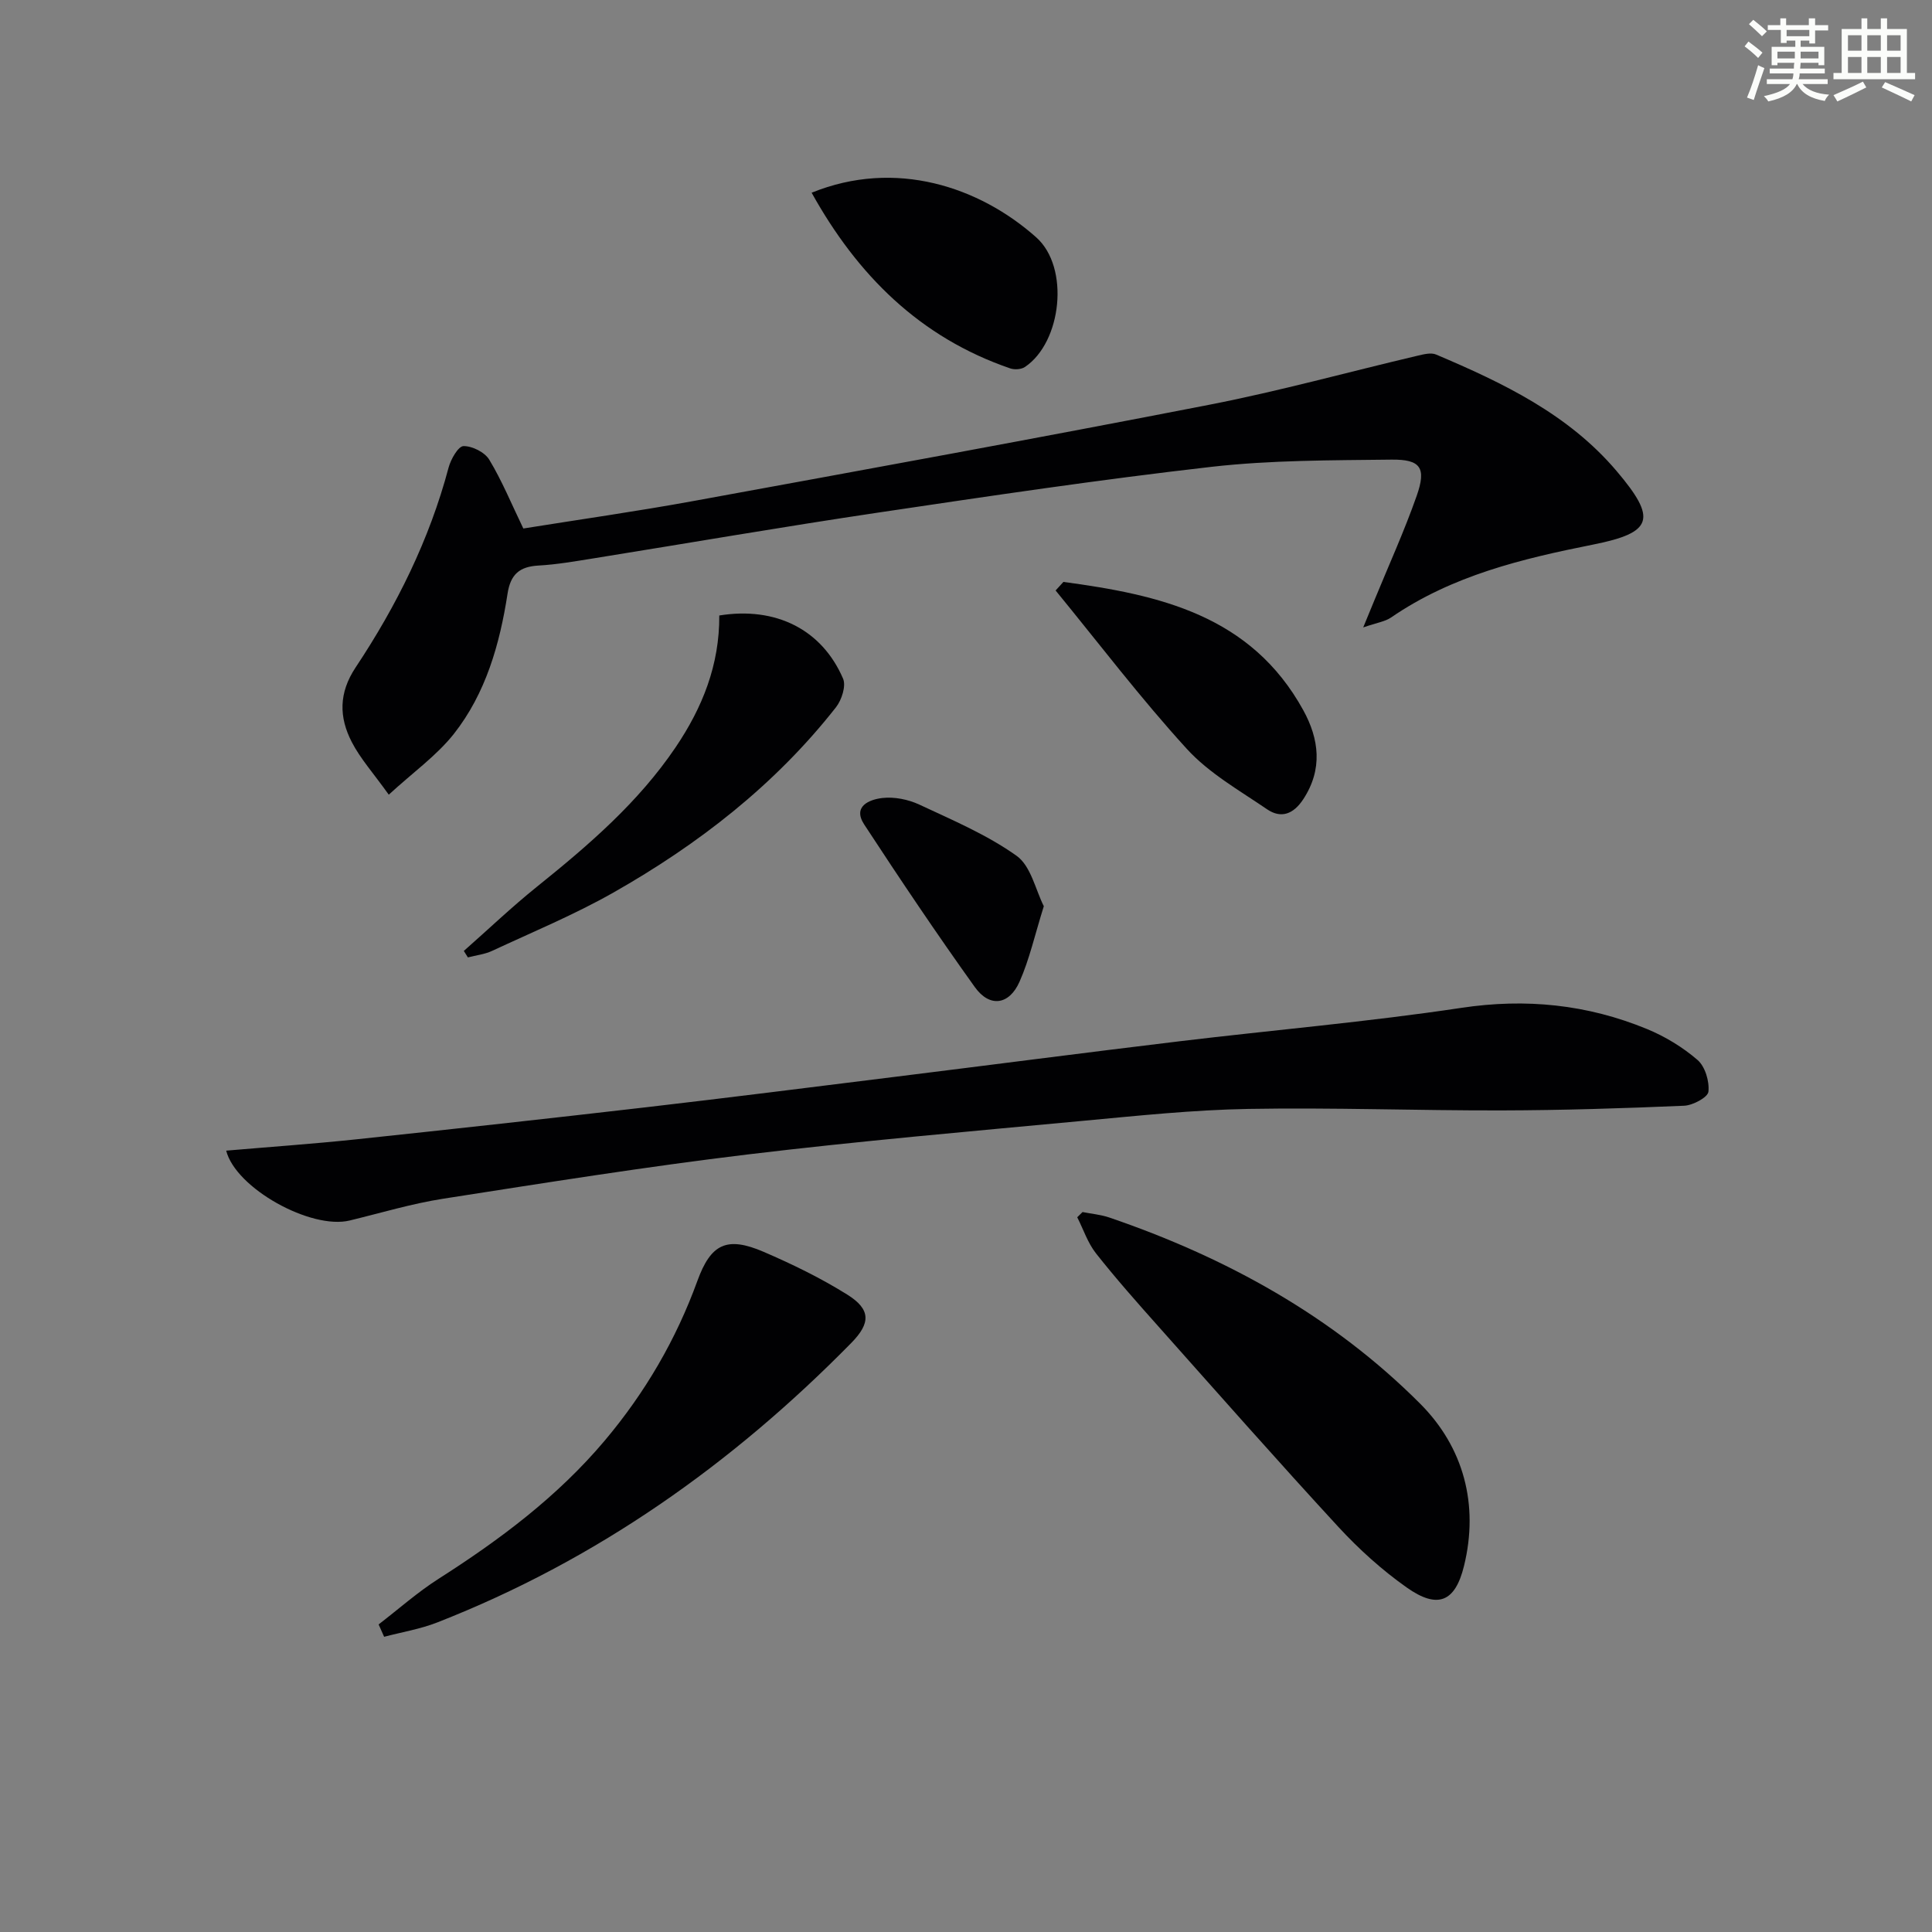
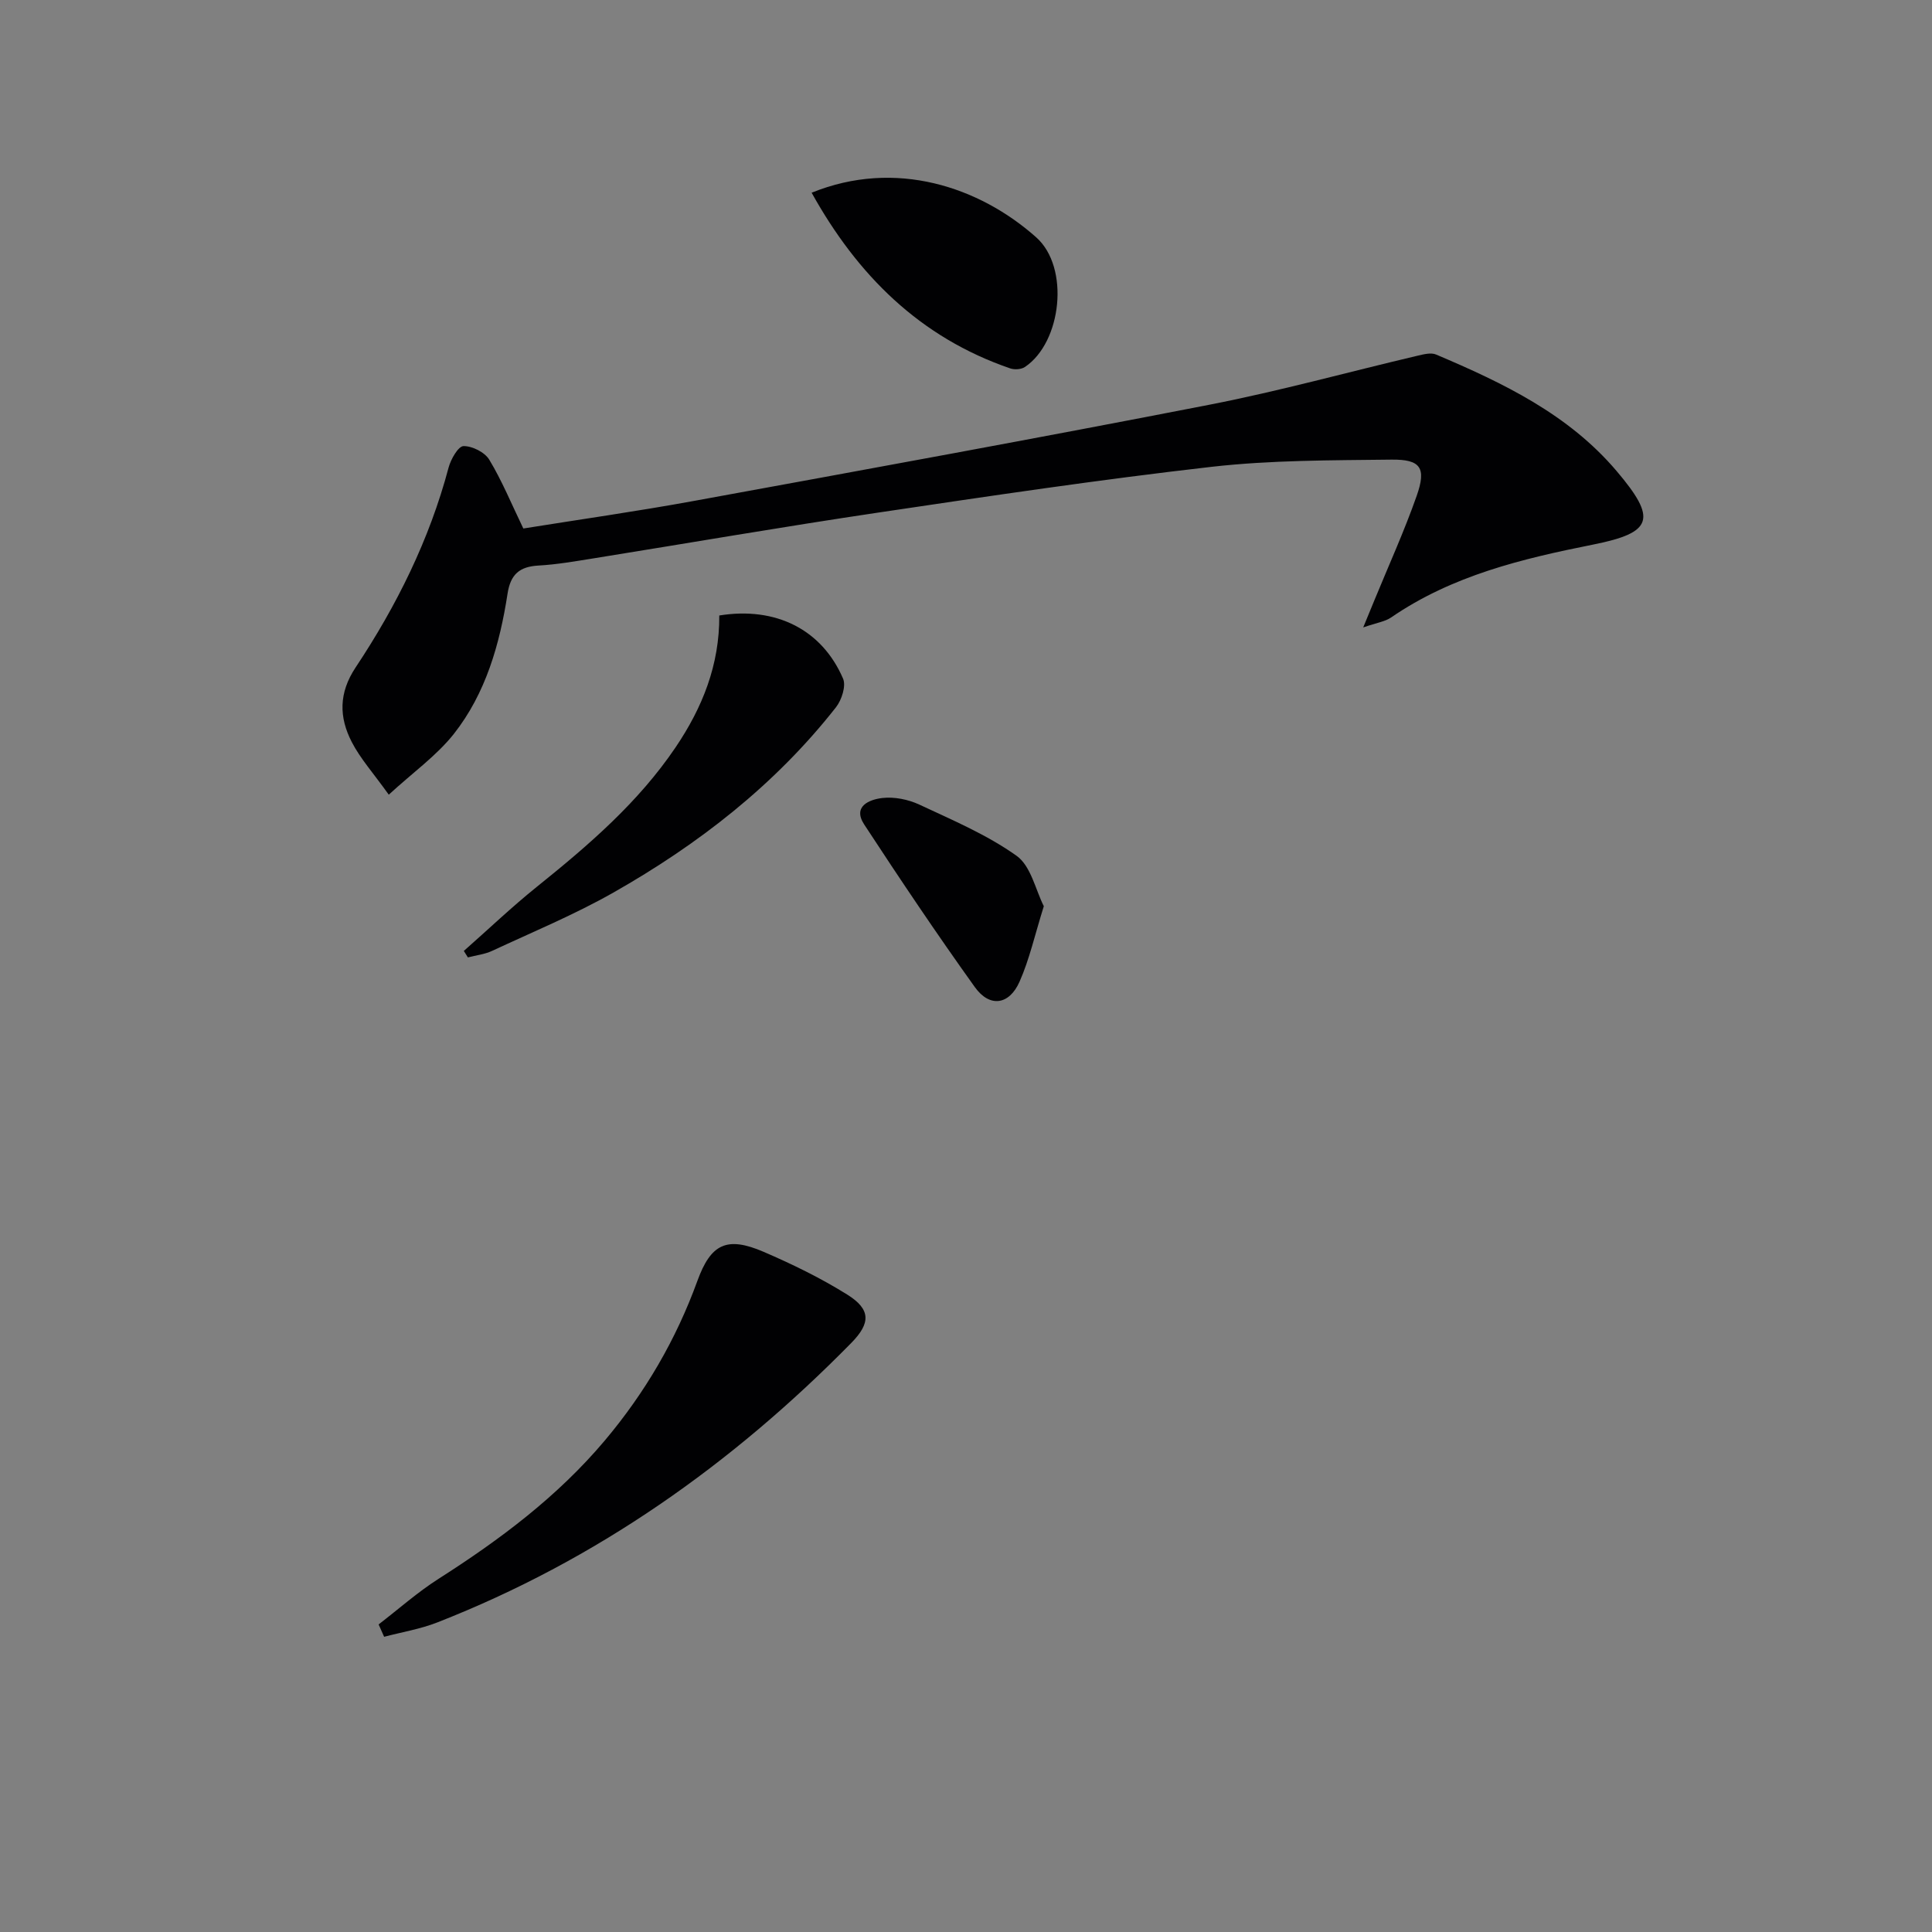
<svg xmlns="http://www.w3.org/2000/svg" enable-background="new 0 0 400 400" viewBox="0 0 400 400">
  <rect x="0" y="0" width="400" height="400" fill="#808080" stroke="none" />
  <g fill="#010103">
    <path d="m80.49 164.53c-3.2-4.48-5.89-7.46-7.67-10.92-2.63-5.11-2.72-10.12.81-15.43 8.49-12.78 15.28-26.44 19.25-41.39.46-1.72 2-4.41 3.08-4.43 1.81-.03 4.41 1.27 5.34 2.82 2.63 4.35 4.57 9.11 7.05 14.24 11.48-1.84 23.45-3.54 35.33-5.71 35.59-6.51 71.18-12.99 106.69-19.91 14.48-2.82 28.73-6.77 43.1-10.15 1.25-.29 2.79-.7 3.85-.25 13.84 5.87 27.38 12.34 37.37 24.11 8.41 9.91 7.6 12.76-4.86 15.24-14.75 2.94-29.18 6.41-41.83 15.1-1.23.84-2.89 1.06-5.76 2.05 1.16-2.81 1.75-4.23 2.33-5.66 2.95-7.19 6.18-14.29 8.75-21.61 2.02-5.76.82-7.54-5.21-7.47-12.43.15-24.94.09-37.26 1.49-23.08 2.63-46.07 6.06-69.05 9.48-19.69 2.93-39.3 6.32-58.96 9.48-3.77.6-7.55 1.27-11.35 1.48-3.92.22-5.79 1.8-6.41 5.84-1.61 10.43-4.5 20.61-11.11 29.01-3.58 4.52-8.48 7.99-13.48 12.59z" />
-     <path d="m46.83 238.23c8.94-.77 17.84-1.39 26.7-2.32 20.14-2.13 40.27-4.35 60.39-6.68 17.15-1.99 34.29-4.16 51.43-6.29 19.61-2.43 39.2-4.99 58.82-7.35 19.45-2.34 39-4.01 58.36-6.92 13.4-2.02 26.08-.71 38.42 4.36 3.77 1.55 7.43 3.77 10.5 6.42 1.58 1.36 2.49 4.43 2.26 6.57-.12 1.17-3.21 2.83-5.02 2.91-12.61.54-25.23.94-37.85.97-17.46.04-34.94-.62-52.39-.31-11.44.2-22.87 1.41-34.27 2.47-23.15 2.17-46.32 4.18-69.4 6.96-21.07 2.54-42.04 5.89-63.01 9.16-6.53 1.02-12.92 2.95-19.36 4.51-8.01 1.95-23.6-6.65-25.58-14.46z" />
-     <path d="m224.13 250.94c1.85.37 3.77.53 5.53 1.13 24.21 8.27 46.29 20.42 64.4 38.58 8.94 8.97 12.18 20.85 9.04 33.59-1.84 7.49-5.48 8.93-11.83 4.45-5.12-3.61-9.88-7.91-14.13-12.51-12.61-13.68-24.92-27.64-37.29-41.54-4.42-4.96-8.84-9.95-12.95-15.16-1.7-2.16-2.6-4.96-3.87-7.46.37-.36.74-.72 1.1-1.08z" />
    <path d="m78.39 336.32c4.14-3.18 8.07-6.68 12.45-9.47 12.68-8.09 24.61-17.01 34.38-28.61 8.34-9.91 14.74-20.87 19.16-33.03 2.8-7.71 6.11-9.31 13.75-6.02 5.93 2.56 11.81 5.42 17.28 8.84 4.92 3.07 4.86 5.92.84 10.01-24.66 25.1-52.84 45.01-85.75 57.88-3.5 1.37-7.3 1.99-10.97 2.96-.37-.85-.76-1.71-1.14-2.56z" />
    <path d="m148.92 127.43c11.7-1.89 21.25 2.9 25.63 13.08.65 1.51-.29 4.41-1.46 5.91-12.61 16.07-28.48 28.38-46.1 38.38-8.06 4.57-16.69 8.15-25.11 12.07-1.54.72-3.33.91-5.01 1.35-.28-.45-.56-.9-.84-1.34 5.05-4.45 9.93-9.11 15.17-13.32 10.66-8.57 20.98-17.43 28.72-28.9 5.5-8.17 9.06-16.97 9-27.23z" />
    <path d="m168.04 39.9c17.38-7.06 34.75-1.22 46.51 9.25 6.97 6.21 5.28 21.71-2.35 26.83-.76.51-2.16.6-3.05.29-18.73-6.42-31.65-19.34-41.11-36.37z" />
-     <path d="m220.17 120.48c19.78 2.66 38.83 6.86 49.67 26.58 3.27 5.95 4.06 12.2-.01 18.41-2.02 3.08-4.58 4.07-7.5 2.08-5.73-3.91-12.01-7.46-16.61-12.5-9.56-10.47-18.17-21.81-27.17-32.8.55-.59 1.08-1.18 1.62-1.77z" />
    <path d="m216.11 187.62c-1.86 5.94-2.97 10.99-5.02 15.62-2.15 4.86-6.19 5.41-9.26 1.13-7.9-11.03-15.47-22.31-22.9-33.66-2.48-3.79 1.09-5.18 3.73-5.49 2.49-.29 5.37.29 7.67 1.36 6.89 3.22 14.01 6.24 20.15 10.61 2.96 2.11 3.92 7.05 5.63 10.43z" />
  </g>
-   <path d="m361.2 9.6.8-1c.9.7 1.9 1.4 2.9 2.3l-.9 1.1c-1-1-2-1.8-2.8-2.4zm.5 10.6c.9-2.1 1.6-4.3 2.3-6.7.4.2.8.4 1.3.6-.7 2.1-1.5 4.3-2.2 6.6zm.4-15.2.9-.9c1 .8 2 1.6 2.8 2.4l-1 1c-.9-.9-1.8-1.7-2.7-2.5zm12.5-1.2h1.2v1.4h2.7v1.1h-2.7v2.7h-1.2v-.6h-1.8v1.3h4.9v3.8h-1.2v-.5h-3.7c0 .4-.1.9-.1 1.2h5.1v1h-5.2c0 .5-.1.9-.2 1.2h6v1h-5.2c1.1 1.3 2.9 2 5.5 2.2-.4.4-.7.8-.9 1.3-2.9-.5-4.8-1.6-5.7-3.5h-.1c-.8 1.7-2.7 2.9-5.9 3.6-.2-.4-.6-.8-.9-1.1 2.8-.6 4.6-1.4 5.4-2.5h-4.8v-1h5.3c.1-.3.2-.7.2-1.2h-4.9v-1h5c0-.4 0-.8.1-1.2h-3.5v.5h-1.2v-3.8h4.9v-1.3h-1.8v.5h-1.2v-2.7h-2.7v-1h2.6v-1.4h1.2v1.4h4.7v-1.4zm-6.6 8.3h3.6c0-.4 0-.9 0-1.4h-3.6zm1.9-4.6h4.7v-1.3h-4.7zm6.6 3.2h-3.7v1.4h3.7z" fill="#fbfcfa" />
-   <path d="m385.3 3.8h1.3v2.2h2.8v-2.2h1.3v2.2h4.1v9.1h1.7v1.3h-16.9v-1.3h1.7v-9.1h4.1v-2.2zm.4 13.1.7 1.2c-1.8.9-3.8 1.9-6 2.9-.2-.4-.5-.8-.8-1.3 2.3-1 4.3-1.9 6.1-2.8zm-3.1-6.4h2.8v-3.2h-2.8zm0 4.6h2.8v-3.3h-2.8zm4-4.6h2.8v-3.2h-2.8zm0 4.6h2.8v-3.3h-2.8zm3.7 1.9c2.1.9 4.1 1.8 6.1 2.7l-.7 1.3c-2.2-1.1-4.2-2-6.1-2.9zm3.2-9.7h-2.8v3.2h2.8zm-2.8 7.8h2.8v-3.3h-2.8z" fill="#fbfcfa" />
</svg>